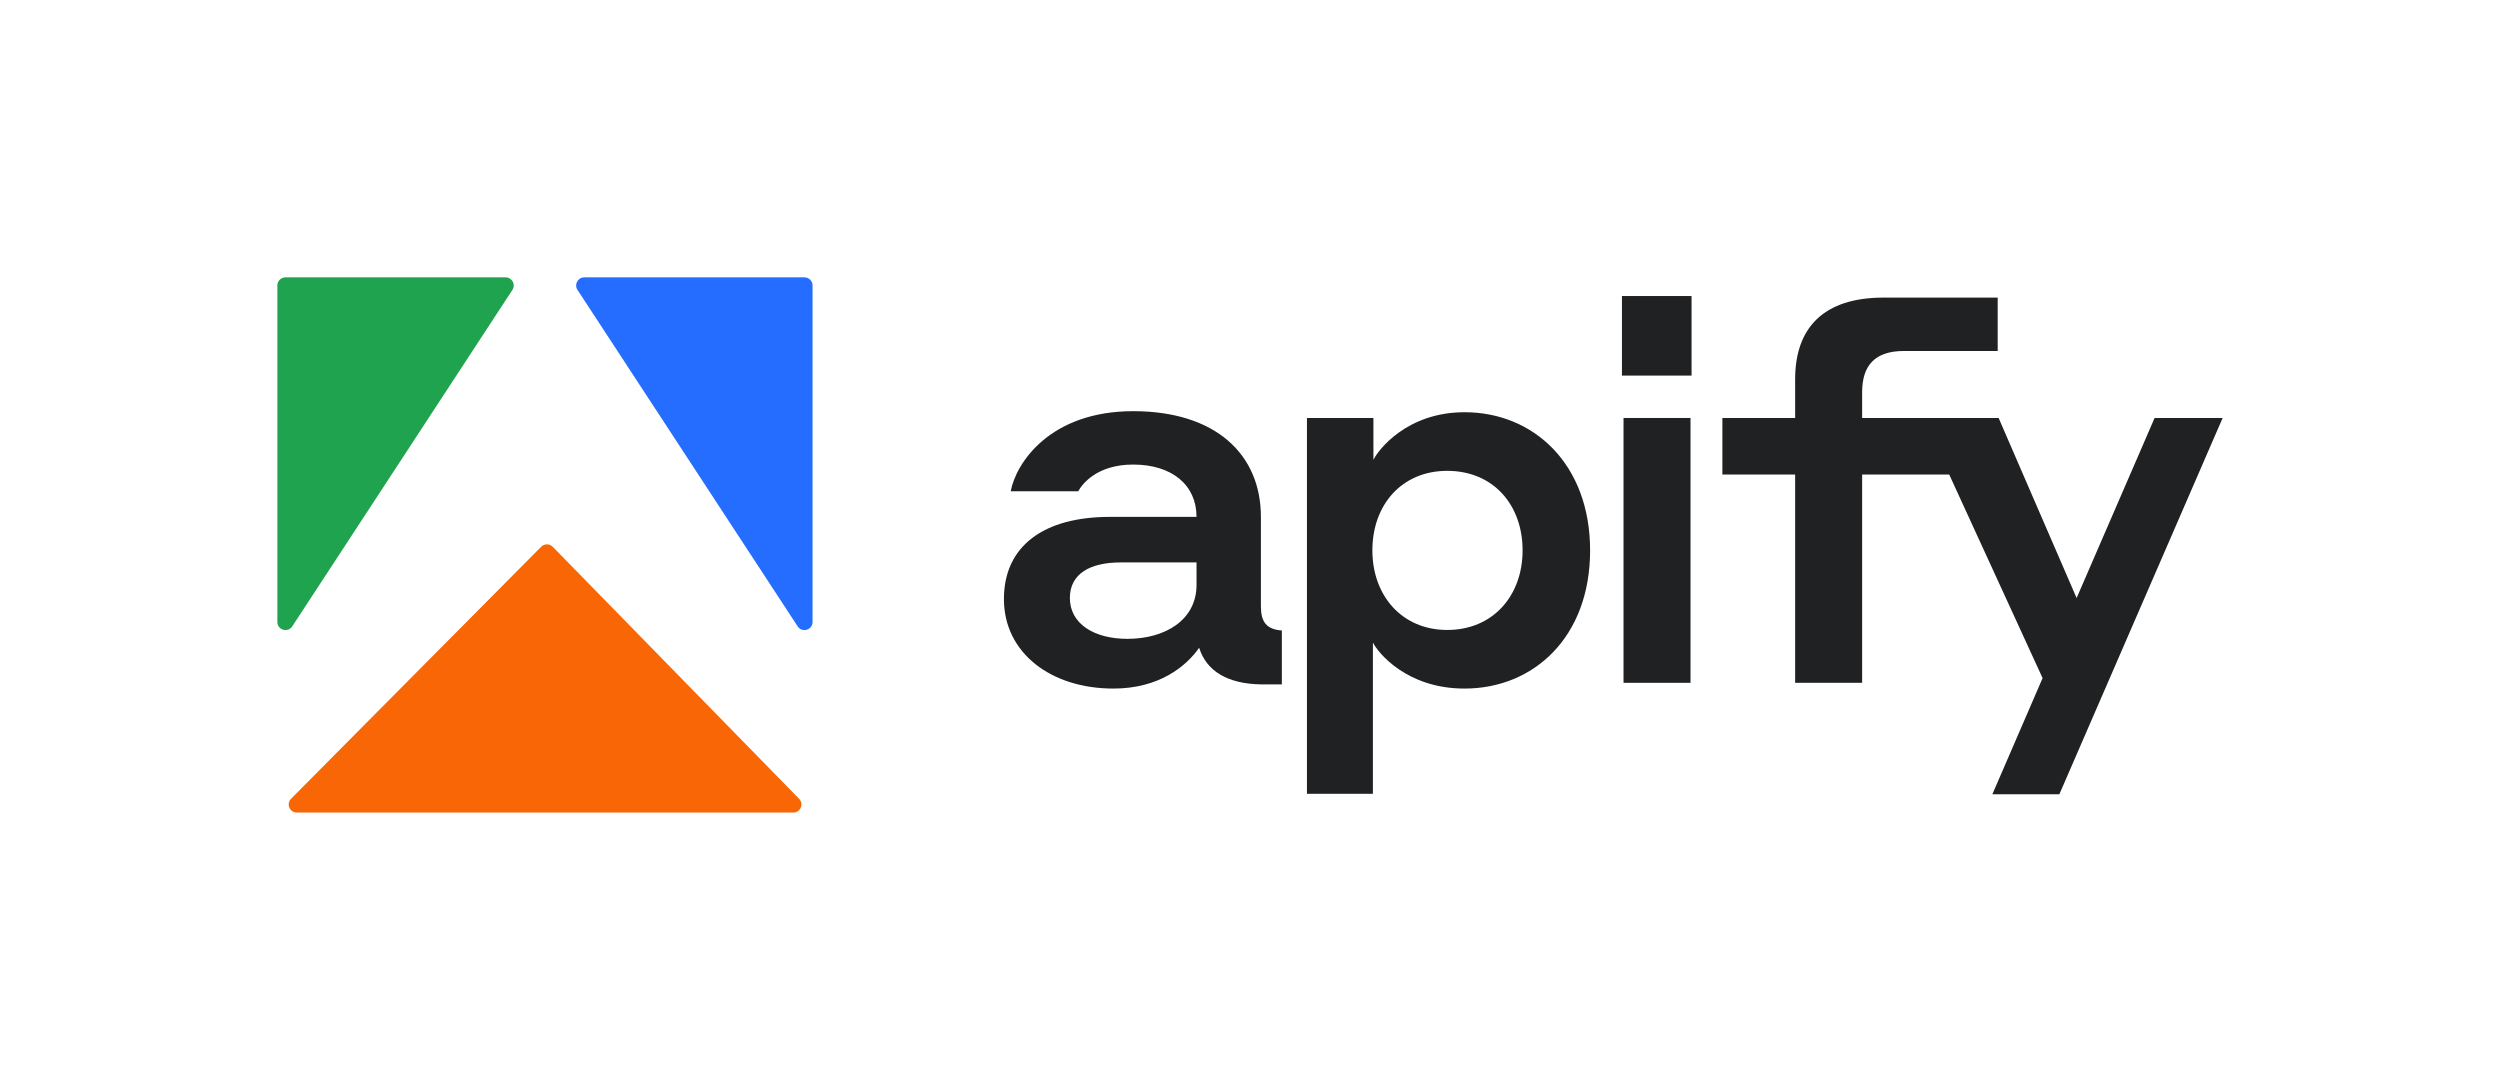
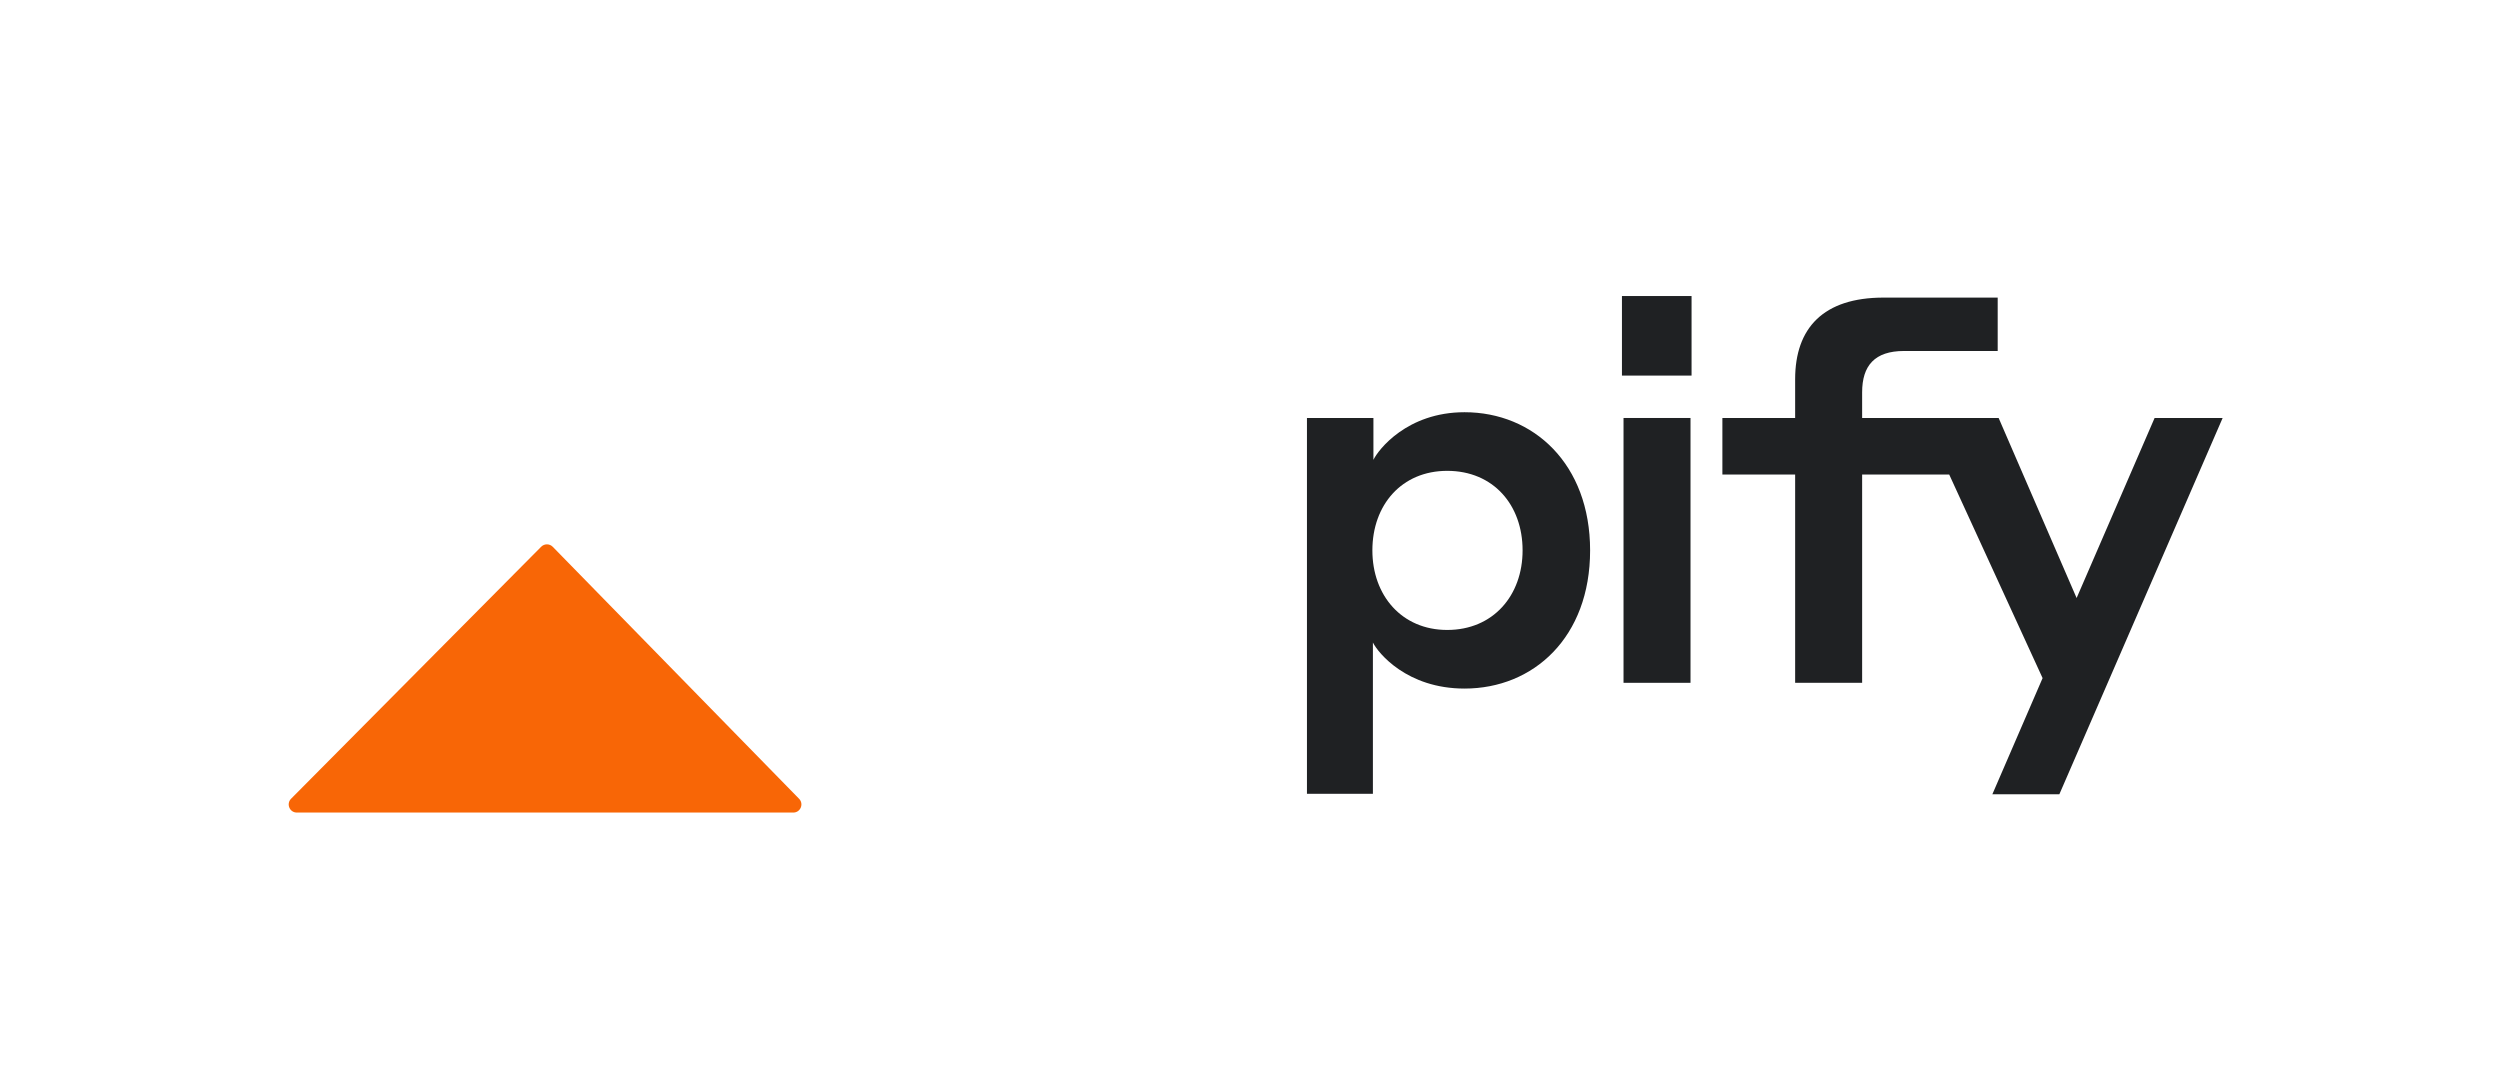
<svg xmlns="http://www.w3.org/2000/svg" fill="none" height="287" viewBox="0 0 658 287" width="658">
  <g clip-path="url(#clip0_341_4147)">
-     <path d="M153.782 73H211.73C212.909 73 213.865 73.956 213.865 75.134V163.693C213.865 165.815 211.106 166.637 209.944 164.862L151.996 76.303C151.068 74.883 152.086 73 153.782 73Z" fill="#246DFF" />
-     <path d="M133.083 73H75.134C73.956 73 73 73.956 73 75.134V163.693C73 165.815 75.759 166.637 76.92 164.862L134.869 76.303C135.798 74.883 134.779 73 133.083 73Z" fill="#20A34E" />
    <path d="M142.439 143.903L76.61 210.228C75.273 211.575 76.227 213.866 78.125 213.866H208.793C210.683 213.866 211.641 211.591 210.32 210.239L145.48 143.915C144.648 143.063 143.279 143.058 142.439 143.903Z" fill="#F86606" />
    <path d="M525.792 92.379H501.134C493.419 92.379 490.113 96.235 490.113 103.261V110.011L526.04 110.012L546.565 157.399L567.092 110.012H585L542.019 209.059H524.386L537.611 178.477L513.028 124.888H490.113V179.716H472.481V124.888H453.332V110.011H472.481V99.817C472.481 86.317 479.919 78.327 495.761 78.327H525.792V92.379Z" fill="#1F2123" />
    <path clip-rule="evenodd" d="M385.456 108.497C403.639 108.497 418.517 122.135 418.517 144.865C418.517 167.732 403.639 181.232 385.456 181.232C370.302 181.232 362.725 171.865 361.348 169.11V208.922H343.99V110.012H361.485V121.033C362.725 118.416 370.302 108.497 385.456 108.497ZM380.909 123.926C368.924 123.926 361.21 132.88 361.21 144.865C361.21 156.712 368.924 165.804 380.909 165.804C393.031 165.804 400.746 156.712 400.746 144.865C400.746 132.88 393.031 123.926 380.909 123.926Z" fill="#1F2123" fill-rule="evenodd" />
-     <path clip-rule="evenodd" d="M298.259 108.221C319.886 108.221 331.871 119.517 331.871 136.047V159.604C331.871 163.737 333.386 165.665 337.381 165.94V180.129H331.871C323.193 179.991 317.544 176.685 315.616 170.486C312.172 175.445 305.009 181.232 293.024 181.232C276.631 181.232 264.232 171.864 264.232 157.675C264.233 143.624 274.84 136.047 292.059 136.047H314.927C314.927 127.644 308.452 122.272 298.259 122.272C288.616 122.272 284.758 127.506 283.794 129.297H266.023C267.401 121.858 276.356 108.221 298.259 108.221ZM294.952 148.032C286.824 148.032 281.589 151.063 281.589 157.4C281.59 164.15 287.927 168.145 296.743 168.145C306.662 168.144 314.927 163.185 314.927 153.956V148.032H294.952Z" fill="#1F2123" fill-rule="evenodd" />
    <path d="M444.943 179.716H427.311V110.012H444.943V179.716Z" fill="#1F2123" />
    <path d="M445.218 98.854H426.896V77.915H445.218V98.854Z" fill="#1F2123" />
  </g>
  <defs>
    <clipPath id="clip0_341_4147">
      <rect fill="white" height="141" transform="translate(73 73)" width="512" />
    </clipPath>
  </defs>
</svg>